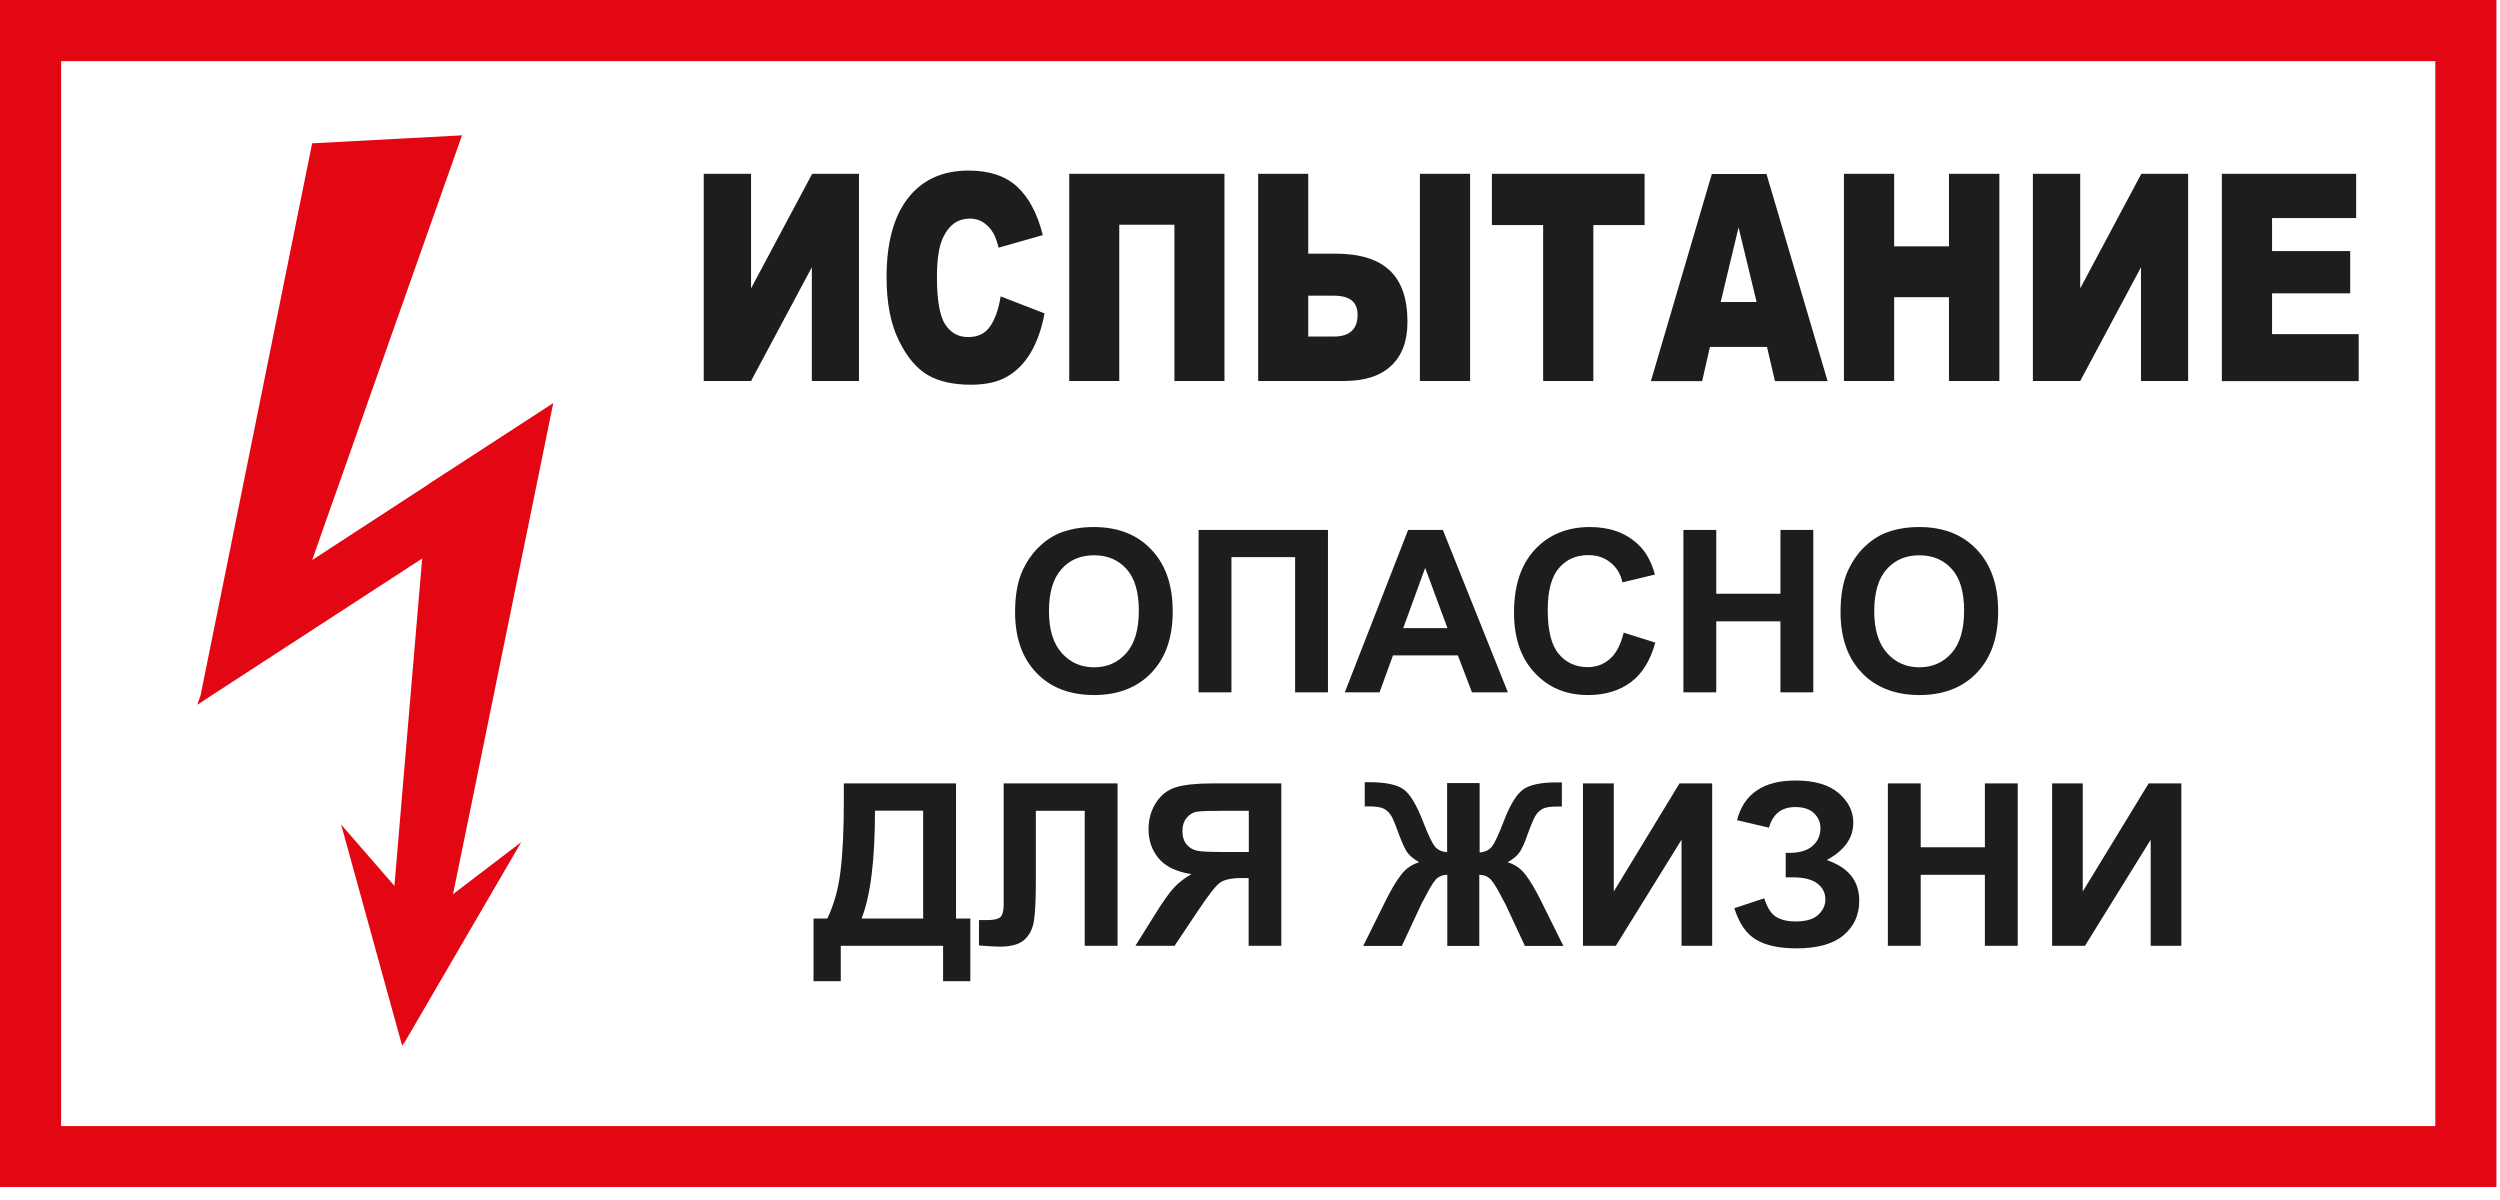
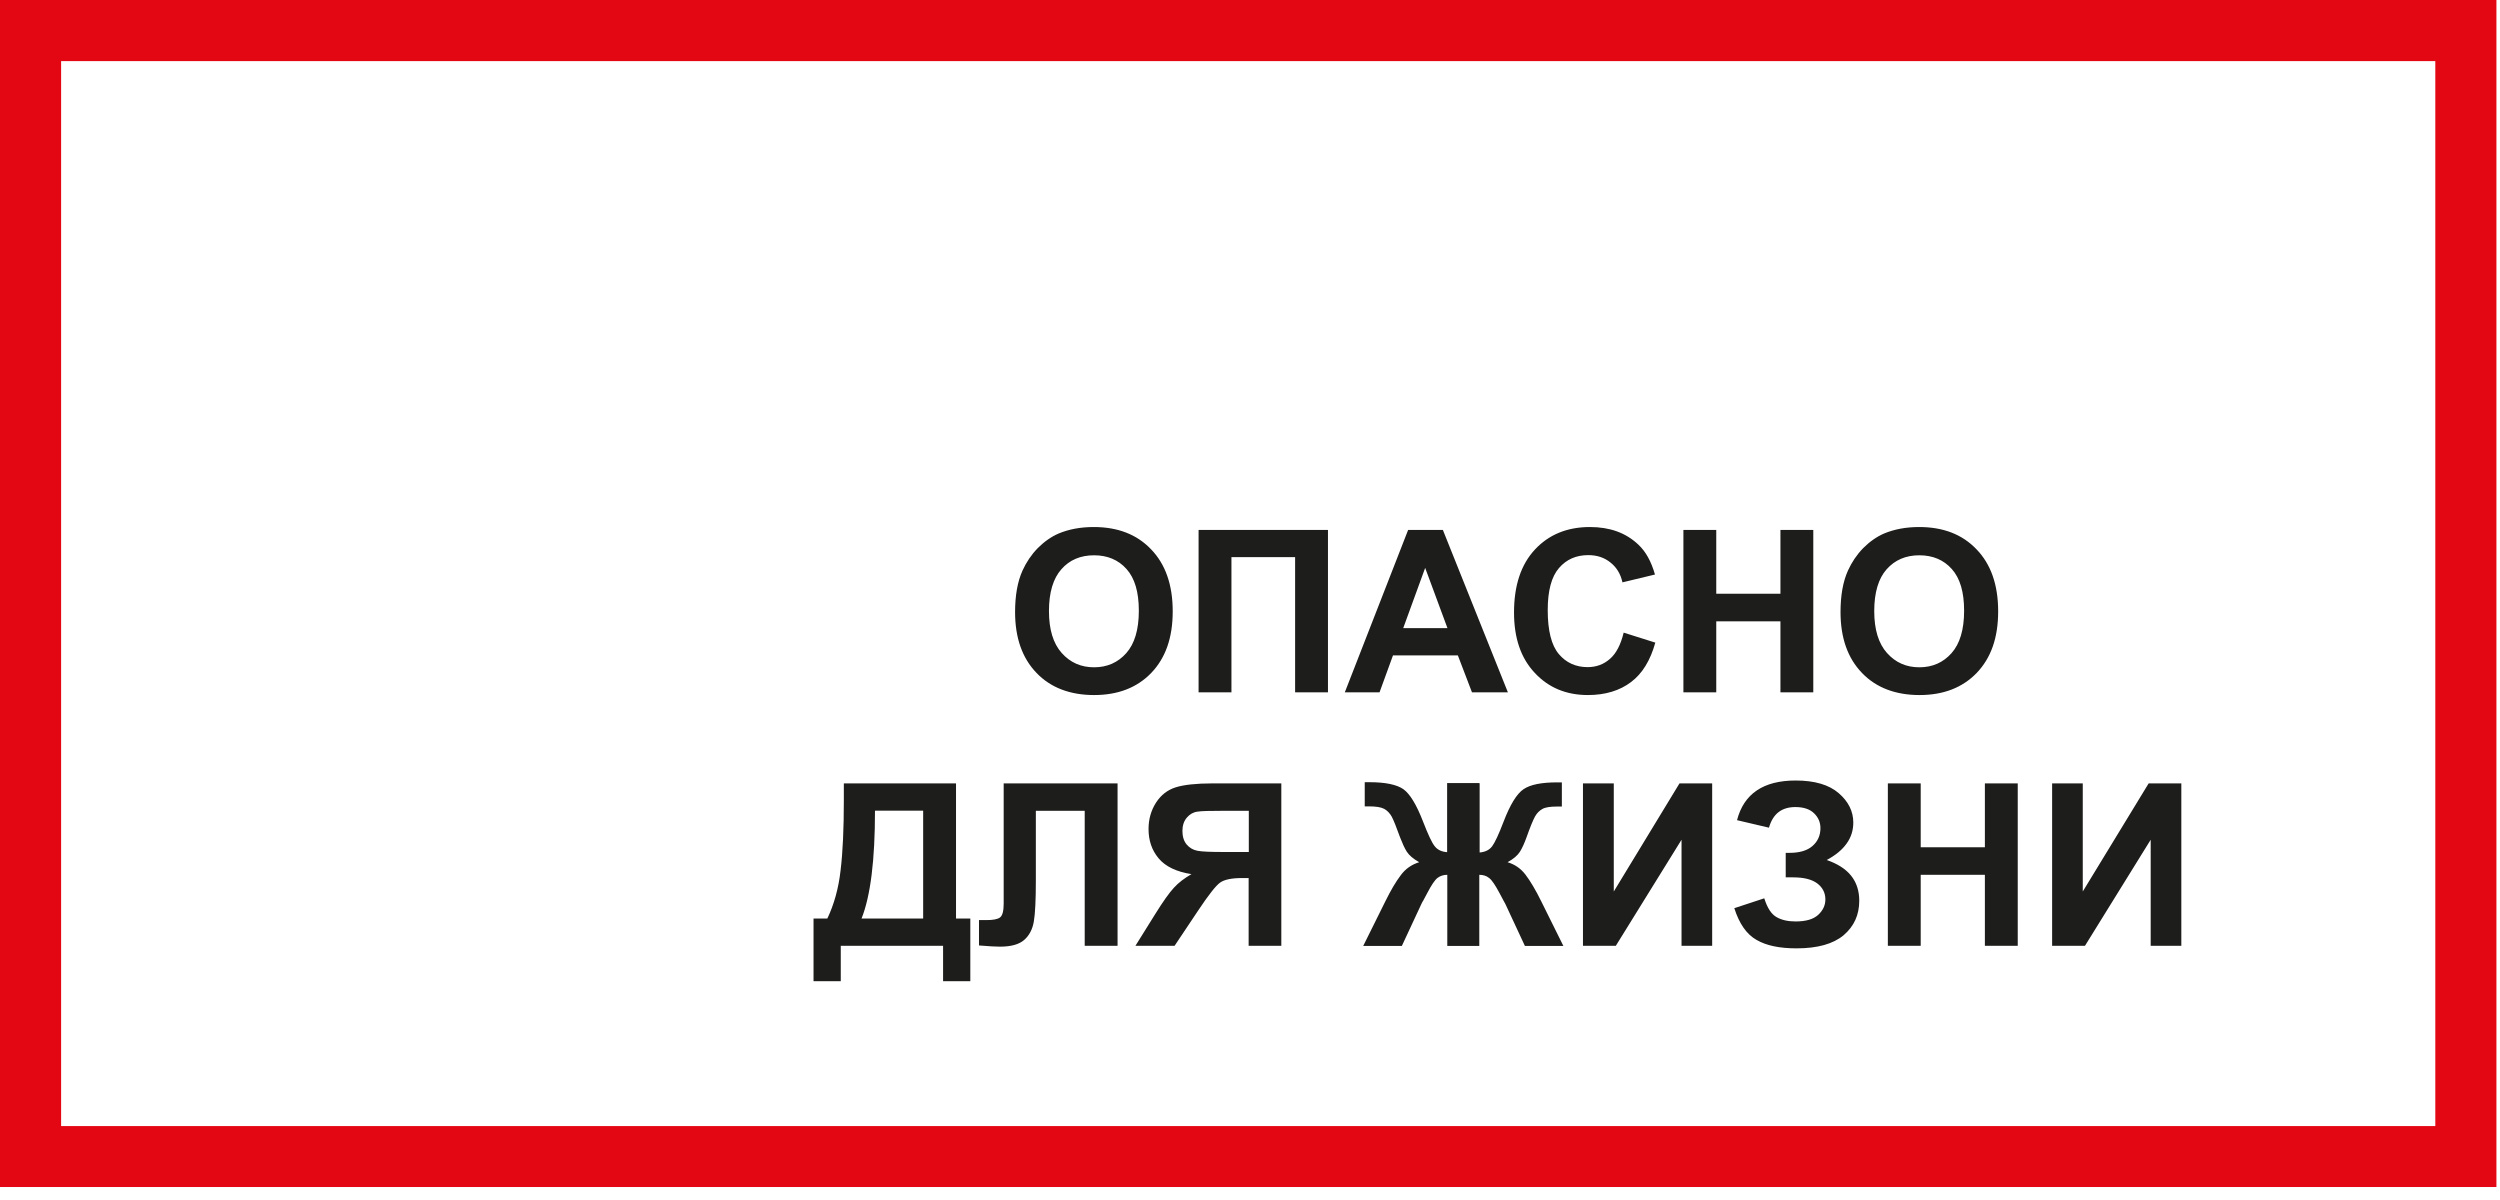
<svg xmlns="http://www.w3.org/2000/svg" id="b" data-name="Слой_2" viewBox="0 0 146.86 70.51">
  <defs>
    <style>
      .d {
        fill: #fff;
      }

      .e {
        fill: #1d1d1b;
      }

      .e, .f {
        fill-rule: evenodd;
      }

      .f {
        fill: #e30613;
      }
    </style>
  </defs>
  <g id="c" data-name="Слой_1">
    <g>
-       <rect class="d" x="0" width="146.86" height="70.51" />
      <g>
        <path class="f" d="M0,0h146.65v69.73H0V0h0ZM3.59,3.59v62.56h139.47V3.59H3.59Z" />
-         <path class="f" d="M18.32,8.42c1.75-.09,3.38-.18,4.89-.26,1.4-.08,2.71-.14,3.93-.21-3.13,8.86-5.43,15.37-7.18,20.35-.59,1.66-1.13,3.19-1.62,4.6,1.53-.99,3.06-1.99,4.59-2.99.75-.49,1.49-.97,2.24-1.46,0,0,0,0,0-.01,1.09-.71,2.23-1.44,3.42-2.22,1.24-.81,2.55-1.65,3.91-2.54-1.79,8.79-3.11,15.27-4.13,20.25-.69,3.37-1.26,6.2-1.76,8.6.9-.68,2.17-1.65,4.01-3.06-3.85,6.61-5.24,9-5.96,10.23-.43.75-.73,1.25-.94,1.61,0-.01,0-.03,0-.05-.03.06-.06.12-.09.19-.09-.32-.21-.77-.4-1.44-.32-1.16-.99-3.58-3.19-11.57,1.42,1.63,2.41,2.77,3.13,3.6.16-1.93.35-4.12.56-6.63.29-3.4.64-7.51,1.07-12.6-1.14.74-2.27,1.48-3.4,2.21-3.15,2.05-6.29,4.09-9.43,6.13-.1.07-.19.13-.29.2,0,0,0,0,0-.01-.03.02-.06.04-.09.06.06-.18.12-.36.19-.54.5-2.49,1.12-5.54,1.89-9.34,1.07-5.31,2.54-12.59,4.67-23.12Z" />
-         <path class="e" d="M50.46,10.21v12.17h-2.77v-6.68l-3.57,6.68h-2.78v-12.17h2.78v6.73l3.59-6.73h2.75ZM58.78,17.41l2.58,1c-.17.92-.45,1.7-.82,2.32-.37.62-.84,1.09-1.39,1.4-.55.32-1.26.47-2.11.47-1.04,0-1.89-.19-2.54-.57-.66-.39-1.23-1.06-1.7-2.03-.48-.97-.72-2.21-.72-3.72,0-2.01.42-3.57,1.26-4.64.84-1.08,2.03-1.62,3.56-1.62,1.2,0,2.15.31,2.83.93.69.62,1.2,1.57,1.53,2.86l-2.6.74c-.09-.37-.19-.64-.29-.82-.16-.29-.37-.51-.6-.66-.24-.16-.51-.23-.8-.23-.67,0-1.18.34-1.53,1.03-.27.51-.4,1.31-.4,2.4,0,1.35.16,2.28.48,2.78.32.5.77.75,1.35.75s.99-.2,1.28-.61c.29-.4.5-.99.63-1.76h0ZM71.93,22.38h-2.94v-9.18h-3.24v9.18h-2.94v-12.17h9.12v12.17h0ZM76.85,14.9h1.57c1.44,0,2.51.32,3.21.98.7.65,1.05,1.66,1.05,3.03,0,1.13-.32,1.98-.96,2.58-.64.6-1.56.89-2.75.89h-5.06v-12.17h2.94v4.69h0ZM76.85,19.77h1.51c.92,0,1.39-.43,1.39-1.28,0-.75-.46-1.12-1.39-1.12h-1.51v2.4h0ZM83.41,10.21h2.95v12.17h-2.95v-12.17h0ZM87.65,10.21h8.96v3.01h-3.01v9.16h-2.95v-9.16h-3.01v-3.01h0ZM103.81,20.38h-3.36l-.46,2.01h-3.01l3.58-12.17h3.21l3.59,12.17h-3.09l-.47-2.01h0ZM103.19,17.74l-1.06-4.38-1.05,4.38h2.1ZM108.32,10.21h2.95v4.26h3.22v-4.26h2.96v12.17h-2.96v-4.92h-3.22v4.92h-2.95v-12.17h0ZM128.54,10.21v12.17h-2.77v-6.68l-3.57,6.68h-2.78v-12.17h2.78v6.73l3.59-6.73h2.75ZM130.51,10.21h7.9v2.6h-4.94v1.94h4.59v2.48h-4.59v2.4h5.09v2.76h-8.04v-12.17Z" />
        <path class="e" d="M59.63,35.96c0-.97.14-1.79.44-2.45.22-.48.51-.92.89-1.31.38-.38.79-.67,1.23-.86.6-.25,1.28-.38,2.06-.38,1.41,0,2.53.43,3.37,1.31.84.87,1.27,2.08,1.27,3.64s-.42,2.74-1.26,3.62c-.84.87-1.96,1.3-3.36,1.3s-2.55-.43-3.38-1.3c-.84-.87-1.26-2.06-1.26-3.58h0ZM61.62,35.9c0,1.08.25,1.9.75,2.46.5.56,1.13.84,1.9.84s1.4-.28,1.89-.83c.49-.55.74-1.38.74-2.49s-.24-1.91-.72-2.45c-.48-.54-1.12-.81-1.91-.81s-1.44.27-1.92.82c-.48.54-.73,1.36-.73,2.46h0ZM70.42,31.13h7.59v9.54h-1.93v-7.94h-3.74v7.94h-1.93v-9.54h0ZM88.57,40.67h-2.1l-.83-2.17h-3.81l-.79,2.17h-2.04l3.72-9.54h2.04l3.82,9.54h0ZM85.03,36.9l-1.31-3.54-1.29,3.54h2.6ZM95.37,37.16l1.87.59c-.29,1.04-.76,1.82-1.43,2.32-.66.5-1.51.76-2.53.76-1.27,0-2.31-.43-3.12-1.3-.82-.87-1.22-2.05-1.22-3.55,0-1.59.41-2.82,1.23-3.7.82-.88,1.9-1.32,3.23-1.32,1.17,0,2.11.34,2.84,1.03.44.41.76.99.98,1.76l-1.91.46c-.11-.5-.35-.89-.71-1.17-.36-.29-.79-.43-1.3-.43-.71,0-1.28.25-1.72.76-.44.51-.66,1.33-.66,2.47,0,1.21.22,2.07.65,2.58.43.51,1,.77,1.69.77.51,0,.95-.16,1.32-.49.37-.32.63-.84.8-1.53h0ZM98.89,40.67v-9.54h1.93v3.75h3.77v-3.75h1.93v9.54h-1.93v-4.17h-3.77v4.17h-1.93ZM108.12,35.96c0-.97.14-1.79.44-2.45.22-.48.51-.92.89-1.31.38-.38.79-.67,1.23-.86.6-.25,1.28-.38,2.06-.38,1.41,0,2.53.43,3.37,1.31.84.87,1.27,2.08,1.27,3.64s-.42,2.74-1.26,3.62c-.84.87-1.96,1.3-3.36,1.3s-2.55-.43-3.38-1.3c-.84-.87-1.26-2.06-1.26-3.58h0ZM110.1,35.9c0,1.08.25,1.9.75,2.46.5.56,1.13.84,1.9.84s1.4-.28,1.89-.83c.49-.55.74-1.38.74-2.49s-.24-1.91-.72-2.45c-.48-.54-1.12-.81-1.91-.81s-1.43.27-1.92.82c-.48.54-.73,1.36-.73,2.46h0ZM49.57,46.02h6.59v7.94h.84v3.68h-1.6v-2.08h-6.01v2.08h-1.6v-3.68h.81c.39-.82.66-1.76.78-2.84.13-1.08.19-2.44.19-4.09v-1.01h0ZM51.4,47.62c0,2.9-.26,5.01-.79,6.34h3.62v-6.34h-2.84ZM58.97,46.02h6.68v9.54h-1.93v-7.93h-2.87v4.07c0,1.17-.04,1.98-.12,2.44-.08.46-.27.82-.57,1.08-.3.26-.77.39-1.42.39-.22,0-.64-.02-1.23-.07v-1.49h.43c.4,0,.67-.05.81-.16.14-.11.21-.38.21-.8v-1.64s0-5.45,0-5.45h0ZM73.35,55.56v-3.98h-.39c-.61,0-1.04.09-1.29.27-.25.18-.68.73-1.28,1.63l-1.39,2.08h-2.3l1.16-1.86c.46-.74.83-1.26,1.1-1.55.27-.3.62-.56,1.03-.8-.89-.14-1.53-.45-1.93-.93-.4-.48-.59-1.05-.59-1.72,0-.58.15-1.1.44-1.55.29-.45.68-.75,1.16-.9.48-.15,1.2-.23,2.15-.23h4.05v9.54h-1.93ZM73.35,47.63h-1.5c-.76,0-1.27.01-1.51.05-.24.03-.45.15-.62.35-.17.2-.26.46-.26.78s.08.6.25.8c.17.2.38.32.64.37.26.05.78.07,1.58.07h1.43v-2.42h0ZM86.92,46.02v4.06c.32-.03.56-.14.73-.36.16-.21.39-.7.68-1.46.38-.99.77-1.63,1.17-1.9.4-.27,1.05-.4,1.97-.4.04,0,.14,0,.28,0v1.42h-.28c-.39,0-.68.04-.86.14-.18.1-.33.25-.44.45-.11.2-.28.61-.5,1.23-.12.33-.24.6-.38.83-.14.22-.38.43-.73.62.43.13.78.37,1.06.74.28.37.59.89.92,1.56l1.3,2.62h-2.26l-1.15-2.47s-.05-.1-.11-.2c-.04-.06-.11-.22-.24-.45-.24-.45-.44-.75-.6-.87-.16-.13-.35-.19-.58-.19v4.18h-1.88v-4.18c-.22,0-.41.06-.57.18-.16.12-.36.42-.6.88-.14.26-.22.41-.24.45-.04.06-.08.13-.11.2l-1.15,2.47h-2.27l1.3-2.62c.32-.65.62-1.16.91-1.54.28-.38.65-.63,1.08-.76-.35-.2-.59-.4-.73-.62-.14-.22-.26-.5-.39-.83-.22-.61-.38-1.01-.49-1.22-.11-.2-.26-.36-.44-.46-.18-.1-.48-.15-.9-.15-.05,0-.14,0-.25,0v-1.42c.14,0,.24,0,.28,0,.93,0,1.6.14,1.99.41.39.28.77.91,1.15,1.89.3.77.52,1.25.69,1.46.16.21.41.33.73.35v-4.06h1.88ZM93,46.02h1.8v6.35l3.86-6.35h1.92v9.54h-1.8v-6.23l-3.86,6.23h-1.93v-9.54h0ZM103.91,48.62l-1.87-.44c.4-1.55,1.55-2.33,3.44-2.33,1.12,0,1.96.25,2.53.74.57.49.86,1.07.86,1.73,0,.46-.13.87-.39,1.23-.26.37-.65.69-1.17.97.63.22,1.11.52,1.43.92.32.4.48.89.48,1.47,0,.84-.31,1.51-.92,2.03-.61.51-1.53.77-2.76.77-1,0-1.78-.16-2.36-.5-.58-.33-1.01-.95-1.3-1.86l1.76-.58c.18.57.42.94.73,1.11.3.17.67.25,1.11.25.61,0,1.05-.13,1.33-.39.28-.26.42-.56.42-.9,0-.39-.16-.7-.47-.94-.32-.24-.79-.36-1.42-.36h-.44v-1.44h.22c.59,0,1.04-.13,1.35-.4.31-.27.47-.62.47-1.05,0-.35-.13-.64-.38-.88-.25-.24-.62-.36-1.09-.36-.81,0-1.32.4-1.55,1.2h0ZM110.9,55.56v-9.54h1.93v3.75h3.77v-3.75h1.93v9.54h-1.93v-4.17h-3.77v4.17h-1.93ZM120.55,46.02h1.8v6.35l3.87-6.35h1.92v9.54h-1.8v-6.23l-3.86,6.23h-1.93v-9.54Z" />
      </g>
    </g>
  </g>
</svg>